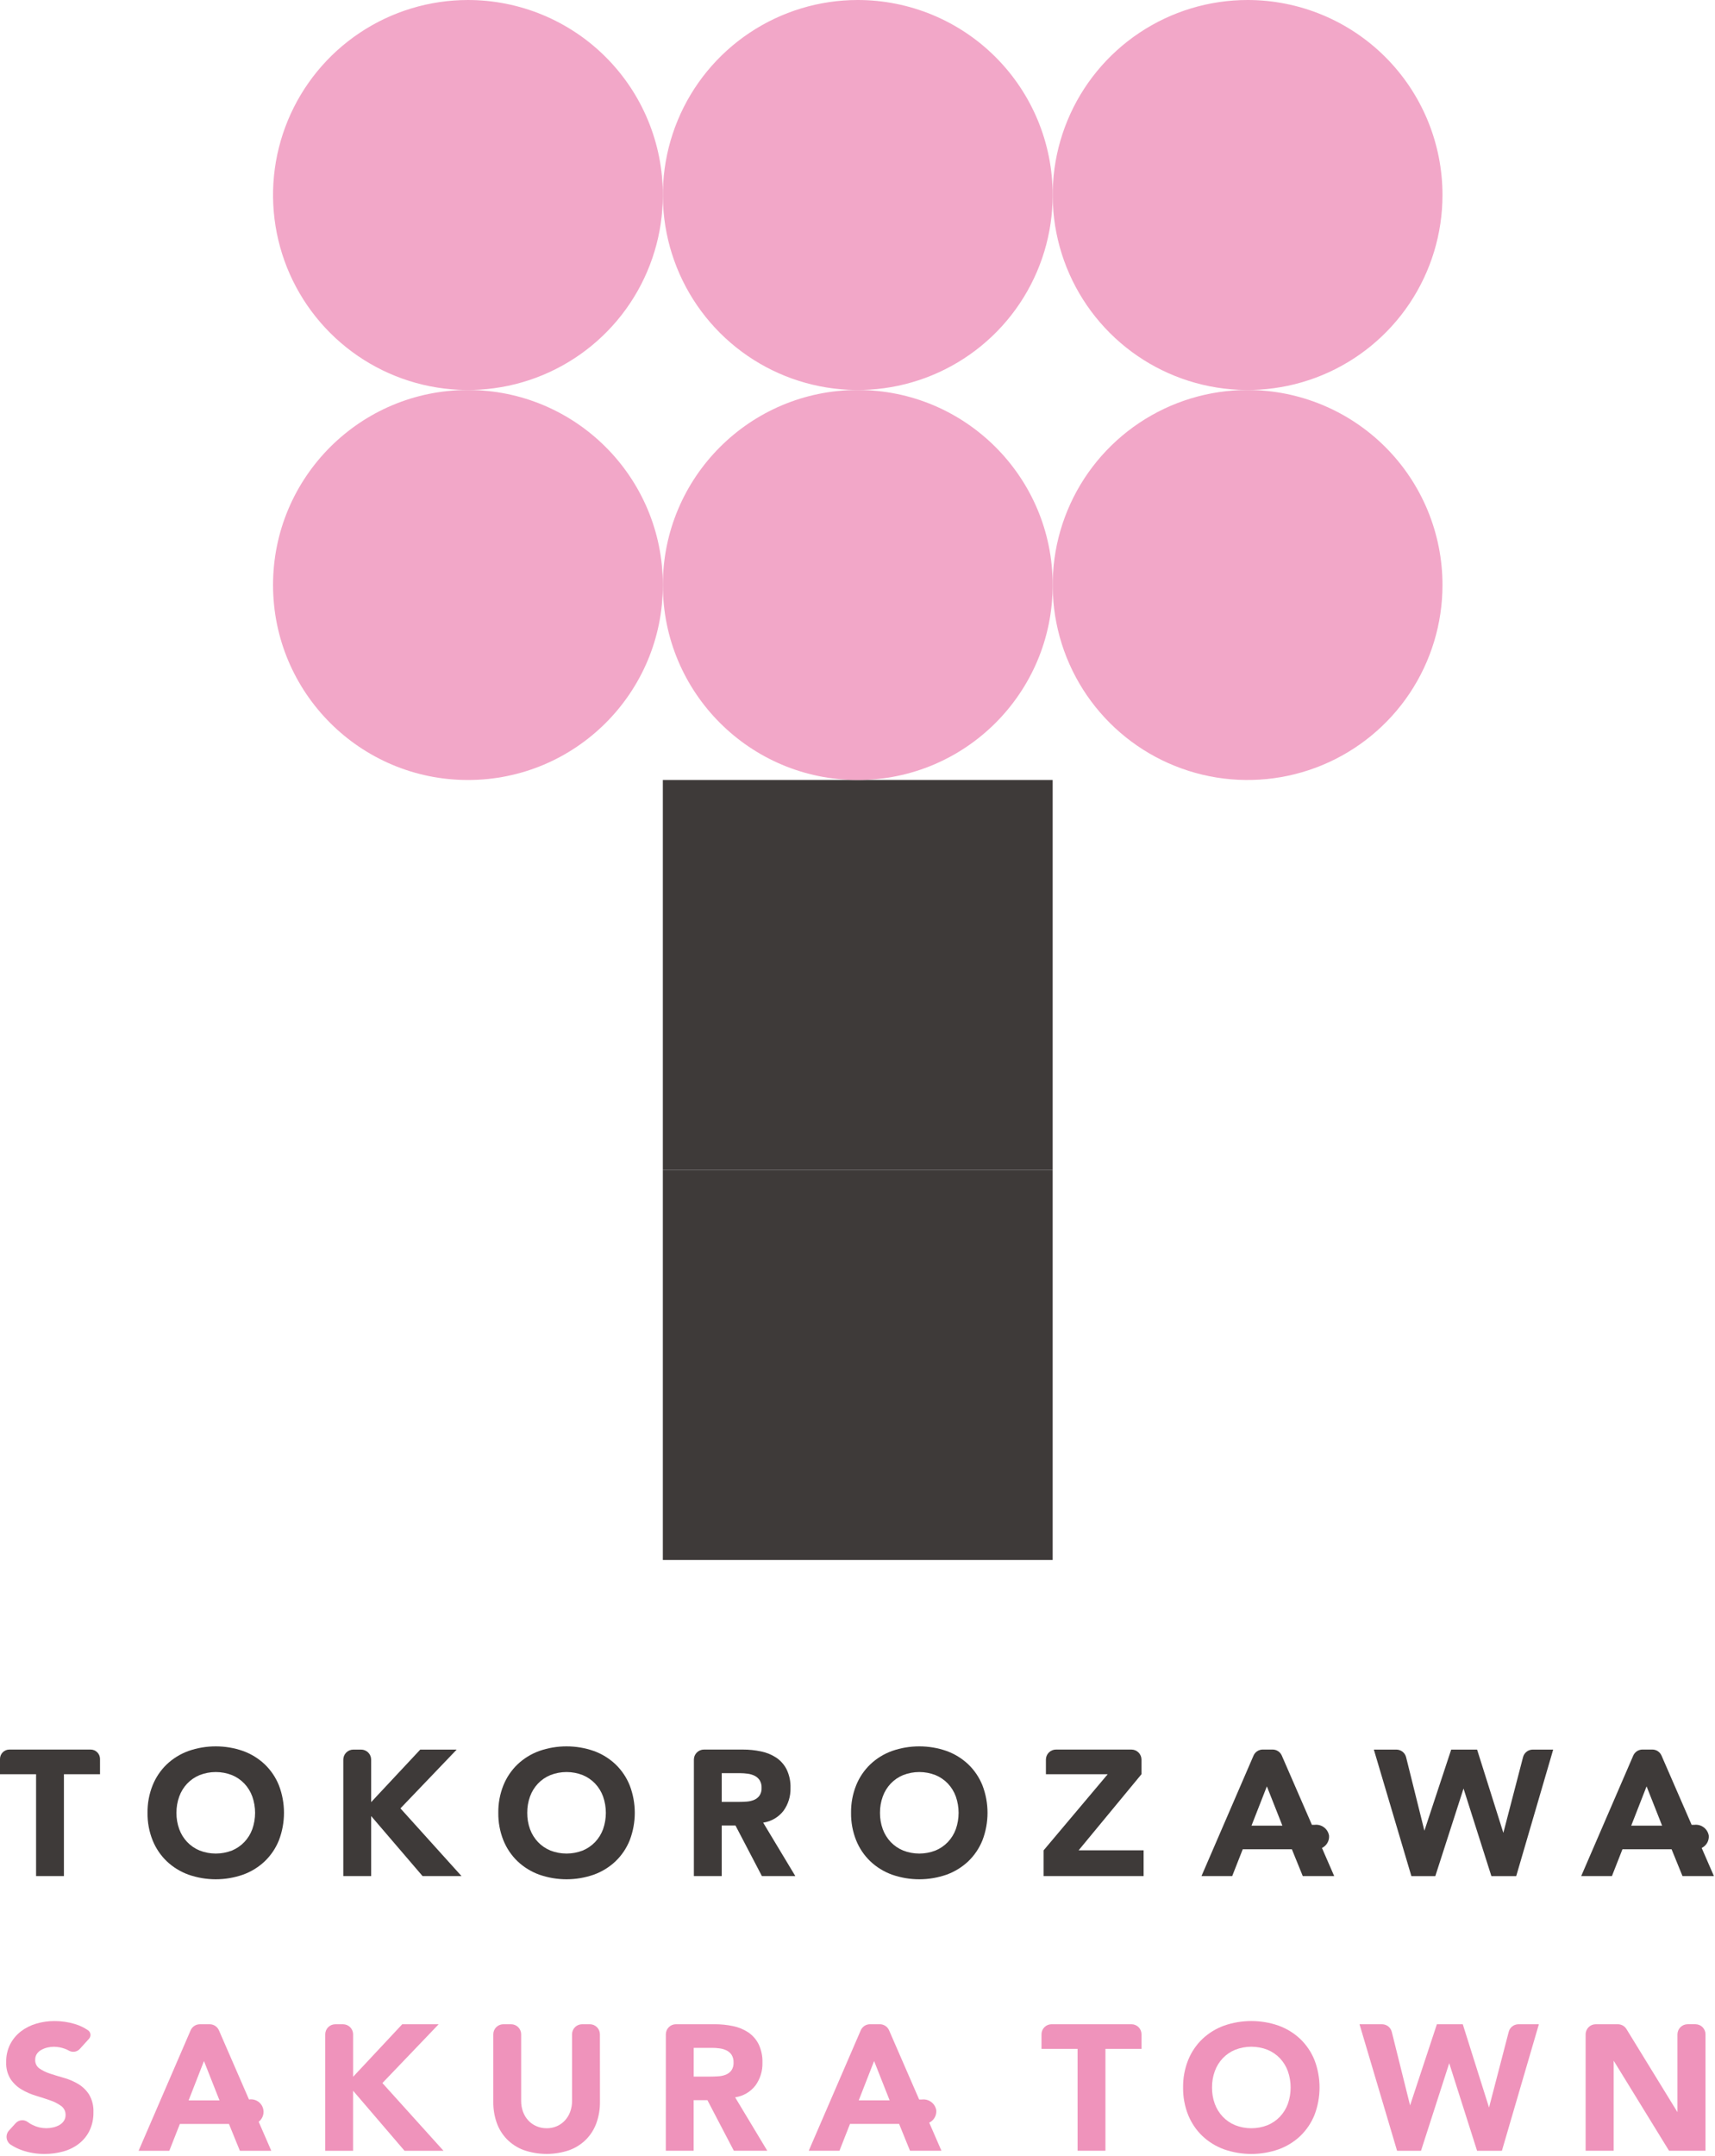
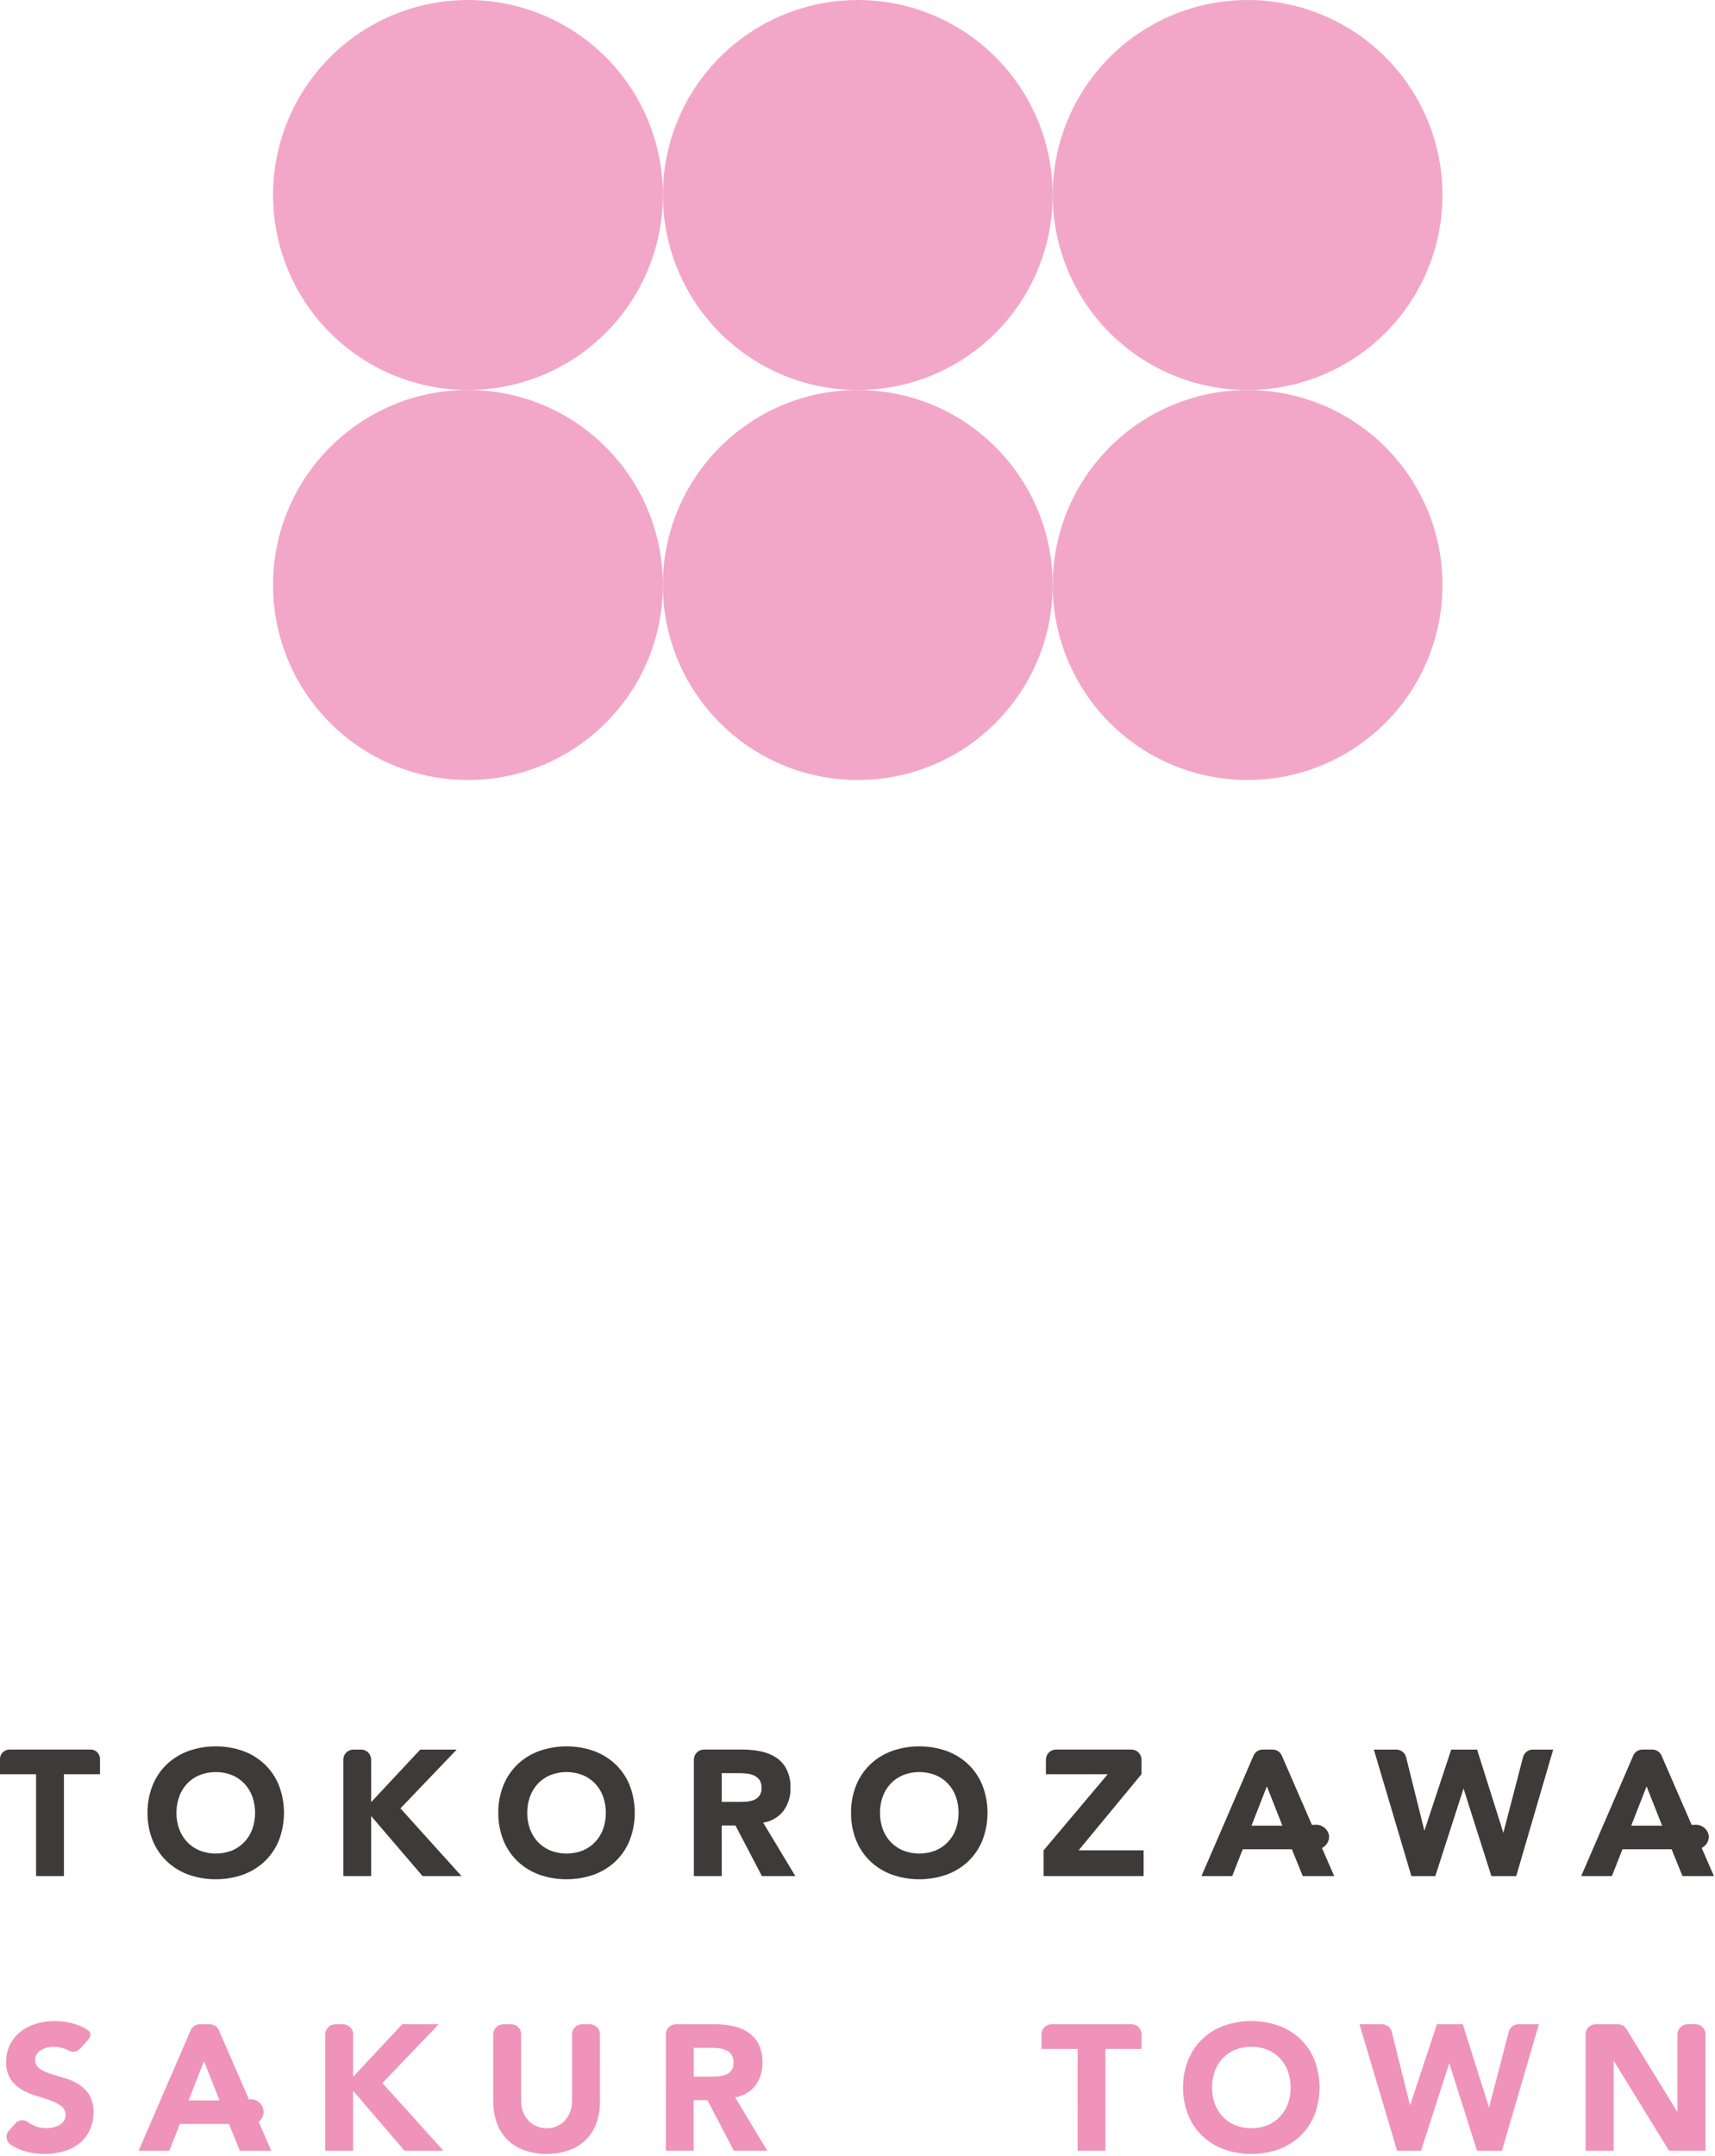
<svg xmlns="http://www.w3.org/2000/svg" fill="none" height="289" viewBox="0 0 230 289" width="230">
-   <path d="m141.173 156.817h-52.278v52.271h52.278z" fill="#3e3a39" />
-   <path d="m141.173 104.545h-52.278v52.272h52.278z" fill="#3e3a39" />
  <path d="m115.035 104.545c14.436 0 26.139-11.702 26.139-26.137 0-14.435-11.703-26.136-26.139-26.136-14.437 0-26.14 11.702-26.14 26.136 0 14.435 11.703 26.137 26.14 26.137z" fill="#f2a7c8" />
  <path d="m62.757 104.545c14.437 0 26.138-11.702 26.138-26.137 0-14.435-11.702-26.136-26.138-26.136-14.436 0-26.139 11.702-26.139 26.136 0 14.435 11.703 26.137 26.139 26.137z" fill="#f2a7c8" />
  <path d="m88.895 26.136c0 5.169-1.533 10.223-4.405 14.521s-6.955 7.648-11.731 9.626c-4.776 1.978-10.032 2.495-15.103 1.487-5.071-1.008-9.728-3.498-13.384-7.153-3.656-3.655-6.145-8.312-7.153-13.382-1.008-5.07-.491-10.325 1.488-15.101s5.329-8.858 9.628-11.729c4.299-2.872 9.353-4.404 14.523-4.404 3.433-0 6.832.676 10.003 1.989 3.171 1.313 6.053 3.239 8.48 5.666 2.427 2.427 4.353 5.308 5.666 8.479 1.313 3.171 1.989 6.57 1.989 10.002z" fill="#f2a7c8" />
  <path d="m141.174 26.136c0 5.169-1.533 10.223-4.405 14.521s-6.955 7.648-11.731 9.626-10.032 2.495-15.103 1.487c-5.07-1.008-9.728-3.497-13.383-7.153-3.656-3.655-6.145-8.312-7.154-13.382s-.491-10.325 1.487-15.101c1.978-4.776 5.329-8.857 9.628-11.729 4.298-2.872 9.352-4.405 14.522-4.405 3.433-0 6.832.676 10.003 1.989 3.172 1.313 6.053 3.239 8.48 5.666 2.428 2.427 4.353 5.308 5.667 8.479 1.313 3.171 1.99 6.57 1.989 10.002z" fill="#f2a7c8" />
  <path d="m193.453 26.136c0 5.169-1.533 10.223-4.405 14.521s-6.955 7.648-11.731 9.626-10.032 2.495-15.103 1.487c-5.07-1.008-9.728-3.497-13.384-7.153-3.655-3.655-6.145-8.312-7.153-13.382-1.009-5.07-.491-10.325 1.487-15.101 1.978-4.776 5.329-8.857 9.627-11.729 4.299-2.872 9.353-4.405 14.523-4.405 3.432-0 6.832.676 10.003 1.989 3.172 1.313 6.053 3.239 8.481 5.666 2.427 2.427 4.352 5.308 5.666 8.479 1.313 3.171 1.989 6.57 1.989 10.002z" fill="#f2a7c8" />
  <path d="m193.453 78.408c0 5.169-1.533 10.223-4.405 14.521-2.872 4.298-6.955 7.648-11.731 9.626s-10.032 2.496-15.103 1.488c-5.07-1.009-9.728-3.498-13.384-7.154-3.655-3.655-6.145-8.312-7.153-13.382-1.009-5.07-.491-10.325 1.487-15.101s5.329-8.857 9.627-11.729c4.299-2.872 9.353-4.405 14.523-4.405 6.932 0 13.581 2.754 18.483 7.655 4.902 4.902 7.656 11.549 7.656 18.481z" fill="#f2a7c8" />
  <g fill="#3e3a39">
    <path d="m4.838 237.801h-4.838v-2.048c-0-.333.132-.653.368-.888.236-.236.555-.369.888-.369h10.901c.333 0 .653.133.888.369.235.235.368.555.368.888v2.048h-4.84v13.652h-3.735z" />
    <path d="m19.785 242.976c-.017-1.263.215-2.517.683-3.689.428-1.063 1.077-2.022 1.904-2.815.834-.786 1.82-1.393 2.898-1.784 2.373-.829 4.957-.829 7.33 0 1.078.391 2.065.998 2.899 1.784.827.793 1.476 1.752 1.904 2.815.909 2.374.909 5.001 0 7.376-.428 1.063-1.077 2.022-1.904 2.815-.834.786-1.821 1.393-2.899 1.783-2.373.831-4.957.831-7.33 0-1.078-.39-2.064-.997-2.898-1.783-.827-.793-1.476-1.752-1.904-2.815-.469-1.172-.701-2.425-.683-3.687zm3.88 0c-.009.746.118 1.488.373 2.19.234.642.597 1.229 1.067 1.725.469.491 1.036.879 1.665 1.138 1.395.542 2.942.542 4.336 0 .628-.259 1.195-.647 1.664-1.138.47-.496.833-1.083 1.067-1.725.498-1.416.498-2.959 0-4.375-.233-.646-.596-1.237-1.067-1.736-.469-.492-1.036-.879-1.664-1.137-1.394-.544-2.942-.544-4.336 0-.628.258-1.195.645-1.665 1.137-.471.499-.835 1.09-1.067 1.736-.253.7-.38 1.44-.373 2.185z" />
    <path d="m47.385 234.5h1.044c.357 0 .7.142.952.395.253.252.394.595.394.952v5.695l6.587-7.043h4.887l-7.545 7.88 8.192 9.078h-5.222l-6.899-8.048v8.048h-3.735v-15.611c.001-.356.142-.698.394-.951.252-.252.594-.394.95-.395z" />
    <path d="m66.829 242.976c-.018-1.263.214-2.517.682-3.689.429-1.062 1.078-2.022 1.905-2.815.834-.786 1.82-1.393 2.898-1.784 2.373-.829 4.957-.829 7.33 0 1.078.391 2.065.998 2.9 1.784.826.793 1.474 1.753 1.903 2.815.911 2.374.911 5.002 0 7.376-.428 1.063-1.076 2.022-1.903 2.815-.835.786-1.821 1.393-2.9 1.783-2.373.831-4.957.831-7.33 0-1.077-.39-2.064-.997-2.898-1.783-.827-.793-1.476-1.752-1.905-2.815-.468-1.172-.7-2.425-.682-3.687zm3.881 0c-.009.746.117 1.488.371 2.19.234.642.598 1.229 1.067 1.725.469.491 1.036.879 1.664 1.138 1.395.542 2.942.542 4.336 0 .628-.259 1.195-.647 1.665-1.138.469-.497.832-1.084 1.067-1.725.496-1.416.496-2.959 0-4.375-.233-.646-.597-1.237-1.067-1.736-.47-.491-1.037-.878-1.665-1.137-1.394-.544-2.942-.544-4.336 0-.628.258-1.195.645-1.664 1.137-.471.499-.835 1.09-1.067 1.736-.253.7-.379 1.44-.371 2.185z" />
    <path d="m93.058 235.843c0-.357.142-.7.394-.952.253-.253.595-.395.952-.395h5.218c.825-.004 1.648.081 2.455.252.725.148 1.416.432 2.036.838.589.4 1.067.945 1.387 1.581.368.773.544 1.624.515 2.479.032 1.093-.296 2.165-.934 3.053-.668.866-1.648 1.437-2.73 1.593l4.312 7.162h-4.483l-3.544-6.778h-1.845v6.778h-3.735zm3.735 5.67h2.204c.336 0 .691-.01 1.067-.035.348-.018.691-.09 1.017-.213.298-.116.559-.311.755-.564.217-.315.322-.695.298-1.078.019-.361-.073-.72-.262-1.028-.17-.25-.401-.452-.671-.587-.294-.143-.61-.236-.934-.276-.342-.047-.686-.071-1.03-.072h-2.444z" />
    <path d="m114.136 242.976c-.017-1.263.215-2.517.683-3.689.428-1.063 1.077-2.022 1.904-2.815.834-.787 1.821-1.394 2.899-1.784 2.373-.829 4.957-.829 7.329 0 1.078.391 2.065.998 2.899 1.784.827.793 1.475 1.752 1.904 2.815.91 2.374.91 5.002 0 7.376-.428 1.063-1.077 2.022-1.904 2.815-.834.786-1.821 1.393-2.899 1.783-2.372.831-4.957.831-7.329 0-1.078-.39-2.065-.997-2.899-1.783-.827-.793-1.476-1.752-1.904-2.815-.468-1.172-.7-2.425-.683-3.687zm3.88 0c-.008.746.118 1.488.372 2.19.235.641.598 1.228 1.067 1.725.469.491 1.036.879 1.665 1.138 1.394.543 2.941.543 4.335 0 .628-.259 1.195-.647 1.664-1.138.47-.496.833-1.083 1.067-1.725.496-1.416.496-2.959 0-4.375-.233-.646-.596-1.237-1.067-1.736-.469-.492-1.036-.879-1.664-1.137-1.394-.544-2.941-.544-4.335 0-.629.258-1.195.645-1.665 1.137-.471.499-.834 1.09-1.067 1.736-.253.7-.379 1.44-.372 2.185z" />
    <path d="m139.959 248.004 8.598-10.203h-8.289v-1.958c0-.357.142-.7.395-.952.252-.253.595-.395.952-.395h10.121c.358 0 .7.142.953.395.252.252.395.595.395.952v1.958l-8.432 10.203h8.719v3.449h-13.412z" />
    <path d="m184.247 234.5h3.019c.301 0 .593.101.83.286s.404.444.477.735l2.454 9.853 3.594-10.874h3.473l3.521 11.161 2.641-10.147c.073-.29.242-.547.478-.731.236-.183.527-.283.826-.283h2.739l-4.959 16.957h-3.33l-3.735-11.737-3.785 11.737h-3.21z" />
  </g>
  <g fill="#ef93bb">
    <path d="m10.722 274.601c-.181.204-.426.341-.695.387-.269.046-.546-.002-.784-.135-.169-.1-.348-.183-.533-.248-.472-.175-.97-.268-1.473-.275-.282.001-.564.033-.839.096-.284.062-.558.163-.814.299-.246.127-.459.309-.622.533-.165.239-.249.525-.24.816-.012.228.035.455.135.661.101.205.252.381.44.512.446.302.934.537 1.448.695.583.192 1.21.383 1.881.574.66.188 1.293.462 1.881.815.585.354 1.08.837 1.448 1.413.416.718.616 1.542.575 2.371.019.853-.161 1.698-.527 2.468-.336.683-.823 1.28-1.425 1.747-.622.475-1.33.826-2.085 1.031-.815.227-1.657.34-2.503.335-1.043.01-2.08-.16-3.065-.504-.519-.186-1.016-.43-1.479-.729-.153-.101-.282-.234-.378-.39-.096-.156-.158-.331-.18-.513-.022-.182-.005-.366.051-.54.056-.175.149-.334.273-.469l.904-.994c.208-.22.49-.355.792-.377s.601.07.839.258c.204.15.422.28.651.39.563.275 1.181.418 1.808.419.311 0 .62-.036.923-.107.294-.064.576-.172.838-.319.239-.136.444-.325.599-.552.155-.234.235-.51.228-.79.008-.234-.041-.467-.143-.678s-.255-.394-.444-.532c-.45-.325-.947-.579-1.474-.754-.59-.207-1.23-.415-1.921-.622-.672-.201-1.317-.482-1.921-.839-.588-.348-1.091-.822-1.473-1.388-.421-.682-.625-1.475-.587-2.275-.02-.83.163-1.652.533-2.395.347-.673.838-1.262 1.438-1.725.62-.473 1.322-.826 2.071-1.042.786-.231 1.601-.348 2.42-.347.94-.002 1.875.135 2.775.408.62.187 1.208.468 1.743.834.088.062.163.142.218.234.055.093.09.196.102.303.012.107.001.216-.032.319-.033.102-.088.197-.161.277z" />
    <path d="m26.802 271.315h1.322c.262 0 .519.076.738.22s.392.349.497.589l7.024 16.148h-4.214l-1.462-3.592h-6.587l-1.413 3.592h-4.12l6.978-16.145c.104-.241.277-.446.496-.591.22-.144.477-.221.74-.221zm.553 4.934-2.06 5.269h4.143z" />
    <path d="m44.965 271.315h1.043c.177 0 .352.035.515.103s.312.167.437.292.224.273.292.437c.068.163.103.338.103.515v5.695l6.587-7.043h4.887l-7.545 7.88 8.192 9.077h-5.225l-6.899-8.047v8.047h-3.735v-15.61c0-.177.035-.352.103-.516.068-.163.167-.312.292-.437s.274-.223.438-.291c.164-.067.339-.102.516-.102z" />
    <path d="m80.459 281.73c.01.944-.144 1.883-.456 2.775-.288.822-.75 1.574-1.353 2.202-.631.645-1.396 1.144-2.241 1.462-2.008.702-4.196.702-6.204 0-.845-.319-1.609-.817-2.241-1.462-.603-.629-1.065-1.38-1.353-2.202-.31-.892-.464-1.831-.455-2.775v-9.07c-0-.177.035-.352.102-.516.068-.163.167-.312.292-.437s.274-.224.437-.292c.164-.067.339-.102.516-.102h1.042c.357 0 .7.142.952.395.253.252.395.595.395.952v8.928c-.005.498.08.993.252 1.461.157.43.397.825.706 1.161.305.33.677.591 1.09.766.435.187.904.281 1.378.276.469.006.935-.088 1.365-.276.408-.178.775-.438 1.077-.766.31-.336.551-.731.707-1.161.171-.468.257-.963.252-1.461v-8.928c-0-.177.035-.352.102-.516.068-.163.167-.312.292-.437s.274-.224.437-.292c.164-.067.339-.102.516-.102h1.042c.357 0 .7.142.952.395.253.252.394.595.394.952z" />
    <path d="m89.298 272.659c0-.357.142-.7.394-.952.253-.253.595-.395.952-.395h5.217c.825-.003 1.648.081 2.455.251.726.147 1.416.432 2.035.839.589.4 1.066.944 1.387 1.58.367.774.543 1.624.515 2.479.032 1.093-.296 2.166-.934 3.054-.668.866-1.647 1.437-2.73 1.592l4.311 7.162h-4.483l-3.544-6.779h-1.845v6.779h-3.735zm3.735 5.67h2.205c.335 0 .69-.011 1.067-.036.348-.017.692-.089 1.018-.213.298-.116.558-.31.755-.562.217-.316.322-.696.299-1.078.018-.362-.073-.721-.263-1.03-.17-.25-.401-.452-.671-.587-.294-.142-.61-.235-.934-.275-.341-.048-.685-.072-1.03-.072h-2.444z" />
    <path d="m144.514 274.616h-4.838v-1.957c0-.357.142-.699.394-.952.252-.252.595-.395.952-.395h10.72c.177 0 .352.034.516.102.163.068.312.167.437.292s.224.274.291.437c.068.164.103.339.103.516v1.957h-4.838v13.653h-3.735z" />
    <path d="m158.666 279.791c-.018-1.263.214-2.516.682-3.689.429-1.062 1.078-2.022 1.905-2.815.834-.786 1.82-1.393 2.897-1.784 2.374-.829 4.958-.829 7.331 0 1.077.392 2.063.998 2.898 1.784.826.793 1.475 1.753 1.904 2.815.91 2.375.91 5.002 0 7.377-.429 1.062-1.078 2.022-1.904 2.814-.834.787-1.82 1.394-2.898 1.784-2.373.831-4.958.831-7.331 0-1.077-.39-2.064-.997-2.897-1.784-.827-.793-1.476-1.752-1.905-2.814-.468-1.172-.7-2.426-.682-3.688zm3.88 0c-.009.747.117 1.489.371 2.191.235.642.598 1.228 1.067 1.724.47.492 1.037.88 1.666 1.138 1.394.544 2.941.544 4.335 0 .628-.259 1.195-.646 1.665-1.138.469-.496.832-1.083 1.067-1.724.495-1.416.495-2.959 0-4.375-.234-.646-.597-1.237-1.067-1.737-.47-.491-1.037-.878-1.665-1.137-1.394-.543-2.941-.543-4.335 0-.629.259-1.196.646-1.666 1.137-.471.5-.834 1.091-1.067 1.737-.253.7-.378 1.44-.371 2.184z" />
    <path d="m182.326 271.315h3.02c.301 0 .593.101.83.286.236.185.404.444.477.735l2.454 9.853 3.594-10.874h3.473l3.521 11.161 2.64-10.147c.074-.29.242-.547.478-.731.237-.183.528-.283.827-.283h2.739l-4.958 16.957h-3.33l-3.735-11.737-3.784 11.737h-3.21z" />
    <path d="m213.997 271.315h2.977c.23-.001.457.058.658.17s.37.274.491.47l6.84 11.14v-10.438c.005-.359.152-.702.408-.954.257-.252.603-.393.962-.392h1.044c.357 0 .7.142.952.394.253.253.395.595.395.952v15.612h-4.887l-7.426-12.073v12.073h-3.761v-15.612c.002-.356.144-.697.397-.949.252-.251.594-.393.95-.393z" />
    <path d="m33.376 281.404c.241-.043.488-.032.725.031.236.063.456.178.644.335.188.157.338.353.442.575s.157.464.157.709c0 .244-.053.486-.157.708-.103.221-.254.418-.442.575-.188.158-.407.272-.644.335-.236.063-.484.074-.725.031z" />
-     <path d="m124.617 284.5c.307-.147.562-.384.732-.679s.246-.635.219-.974c-.075-.448-.321-.849-.687-1.118-.366-.27-.822-.386-1.272-.325h-.338l-4.039-9.284c-.104-.24-.277-.445-.496-.589-.22-.143-.477-.22-.739-.22h-1.322c-.263 0-.52.077-.74.221s-.392.35-.497.591l-6.977 16.146h4.119l1.413-3.594h6.588l1.46 3.594h4.217zm-9.45-2.987 2.06-5.269 2.083 5.269z" />
  </g>
  <path d="m177.289 247.684c.307-.147.562-.384.732-.679s.246-.634.219-.974c-.076-.447-.322-.849-.688-1.118-.365-.269-.821-.386-1.272-.326h-.338l-4.038-9.283c-.105-.241-.277-.446-.496-.59-.22-.144-.476-.22-.739-.22h-1.322c-.263 0-.52.077-.74.222-.219.144-.392.35-.496.591l-6.979 16.144h4.12l1.413-3.593h6.588l1.461 3.593h4.215zm-9.45-2.988 2.061-5.268 2.083 5.268z" fill="#3e3a39" />
  <path d="m228.214 247.684c.307-.147.562-.384.732-.679.169-.295.245-.634.218-.974-.075-.447-.321-.849-.687-1.118s-.822-.386-1.272-.326h-.338l-4.039-9.283c-.104-.241-.277-.446-.496-.59s-.476-.22-.738-.22h-1.323c-.262 0-.52.077-.739.222-.22.144-.392.35-.497.591l-6.978 16.144h4.12l1.412-3.593h6.588l1.462 3.593h4.215zm-9.45-2.988 2.06-5.268 2.083 5.268z" fill="#3e3a39" />
</svg>